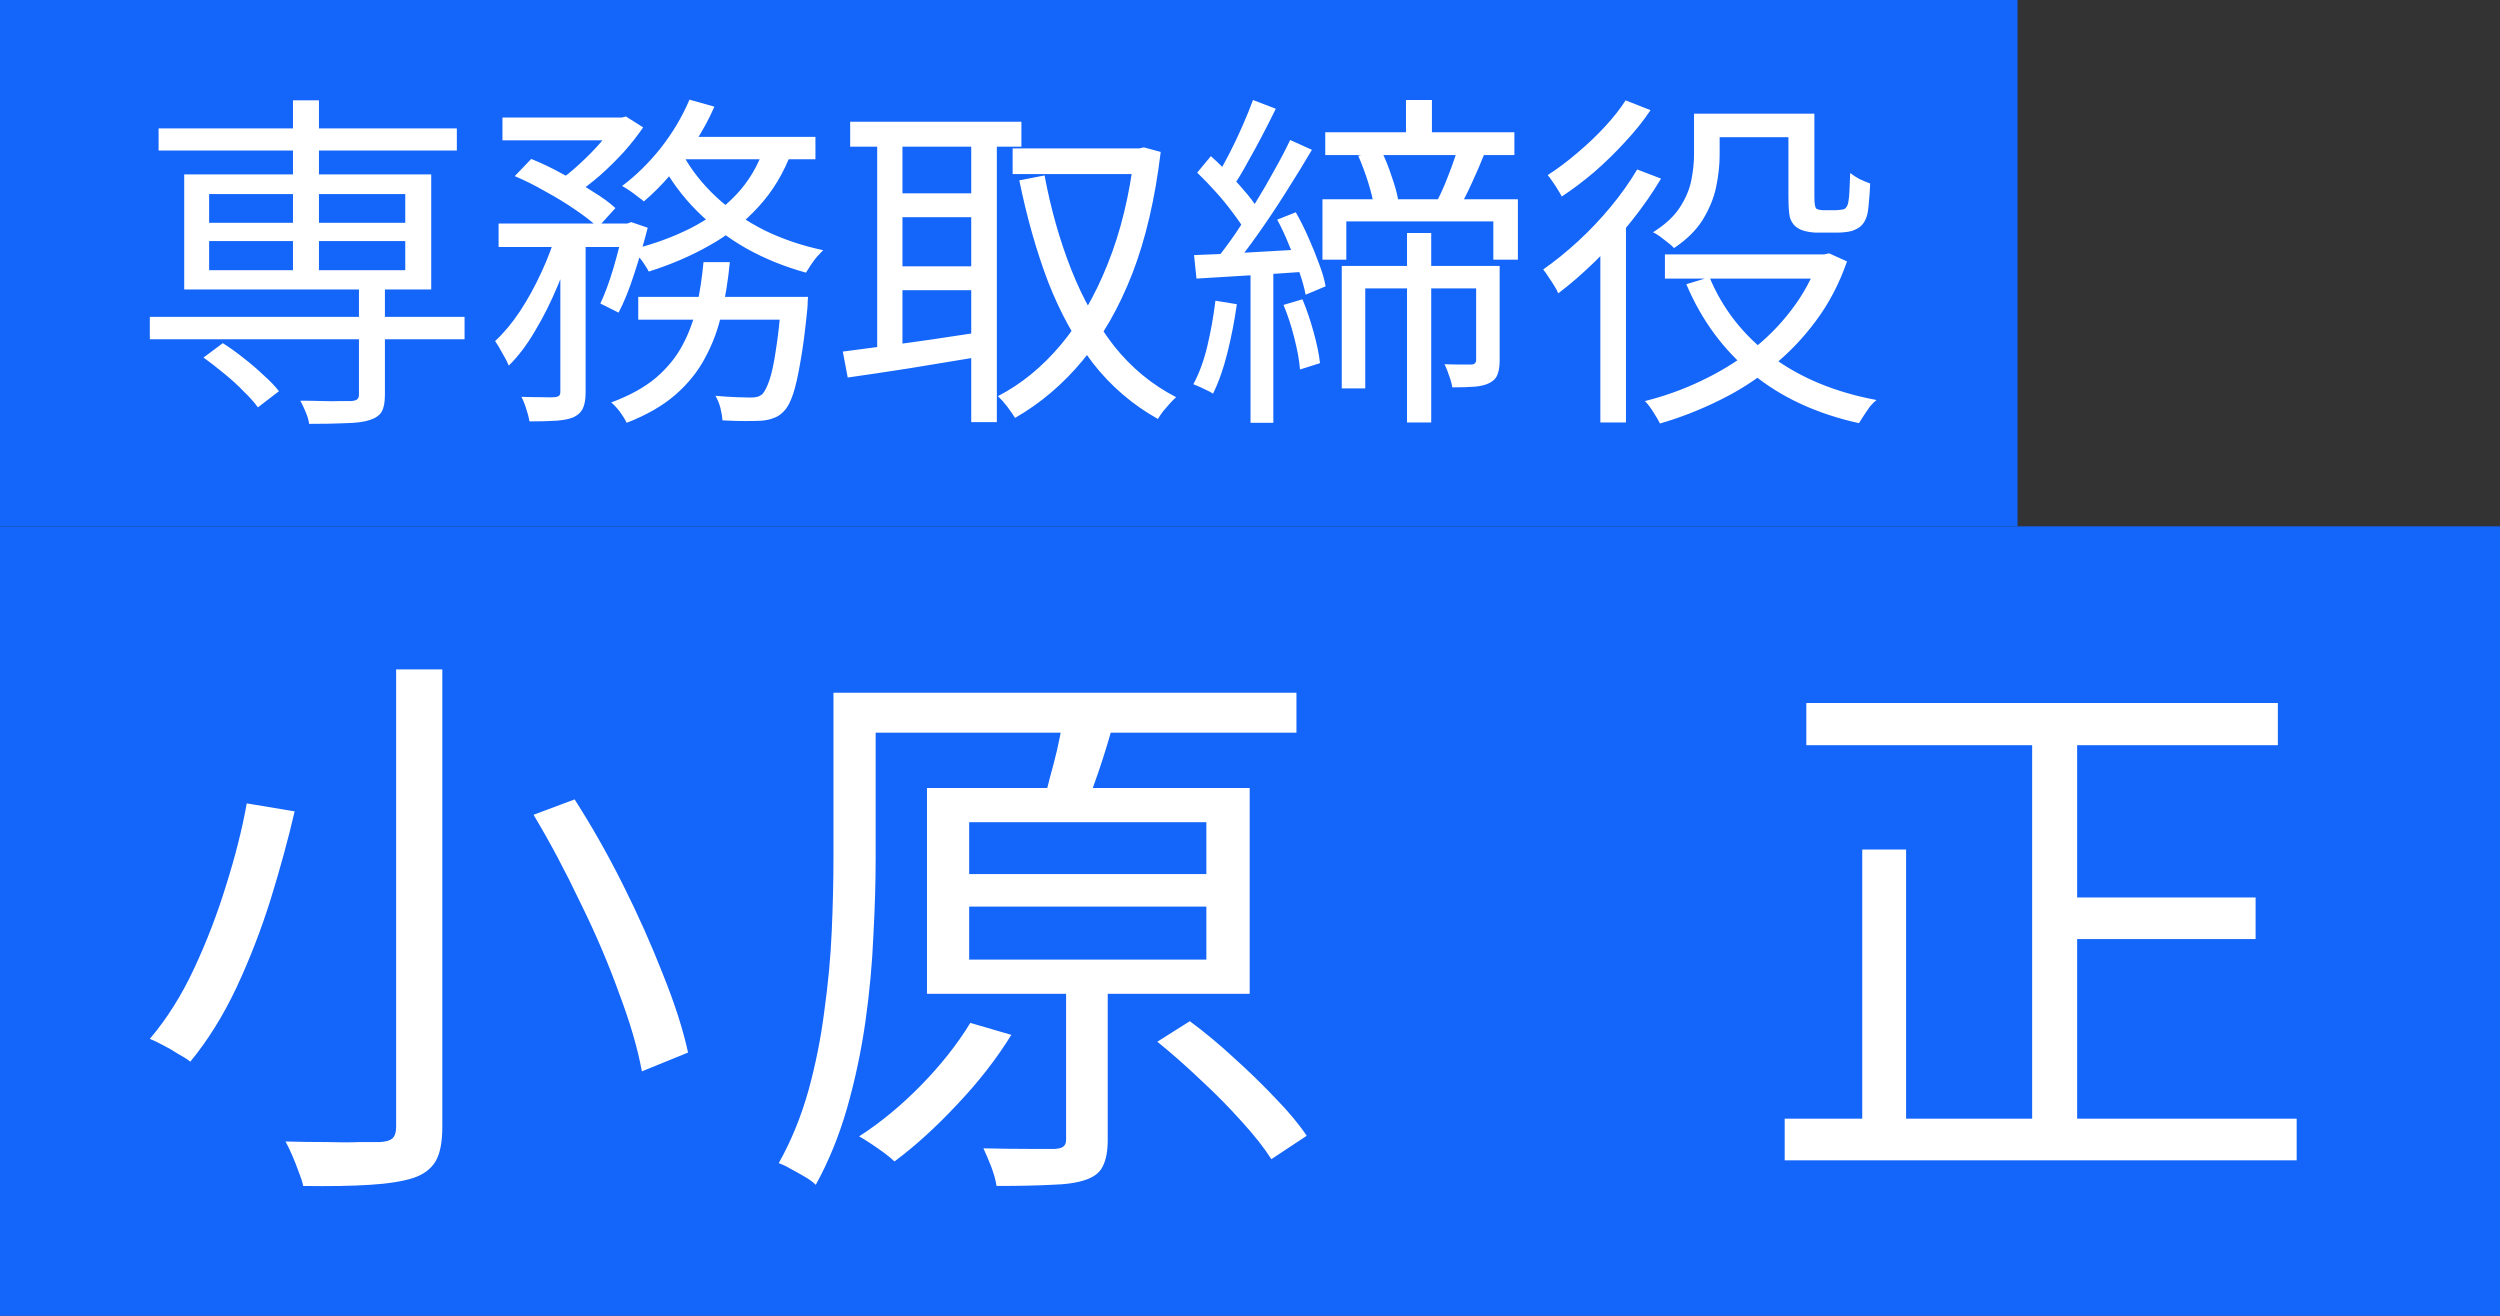
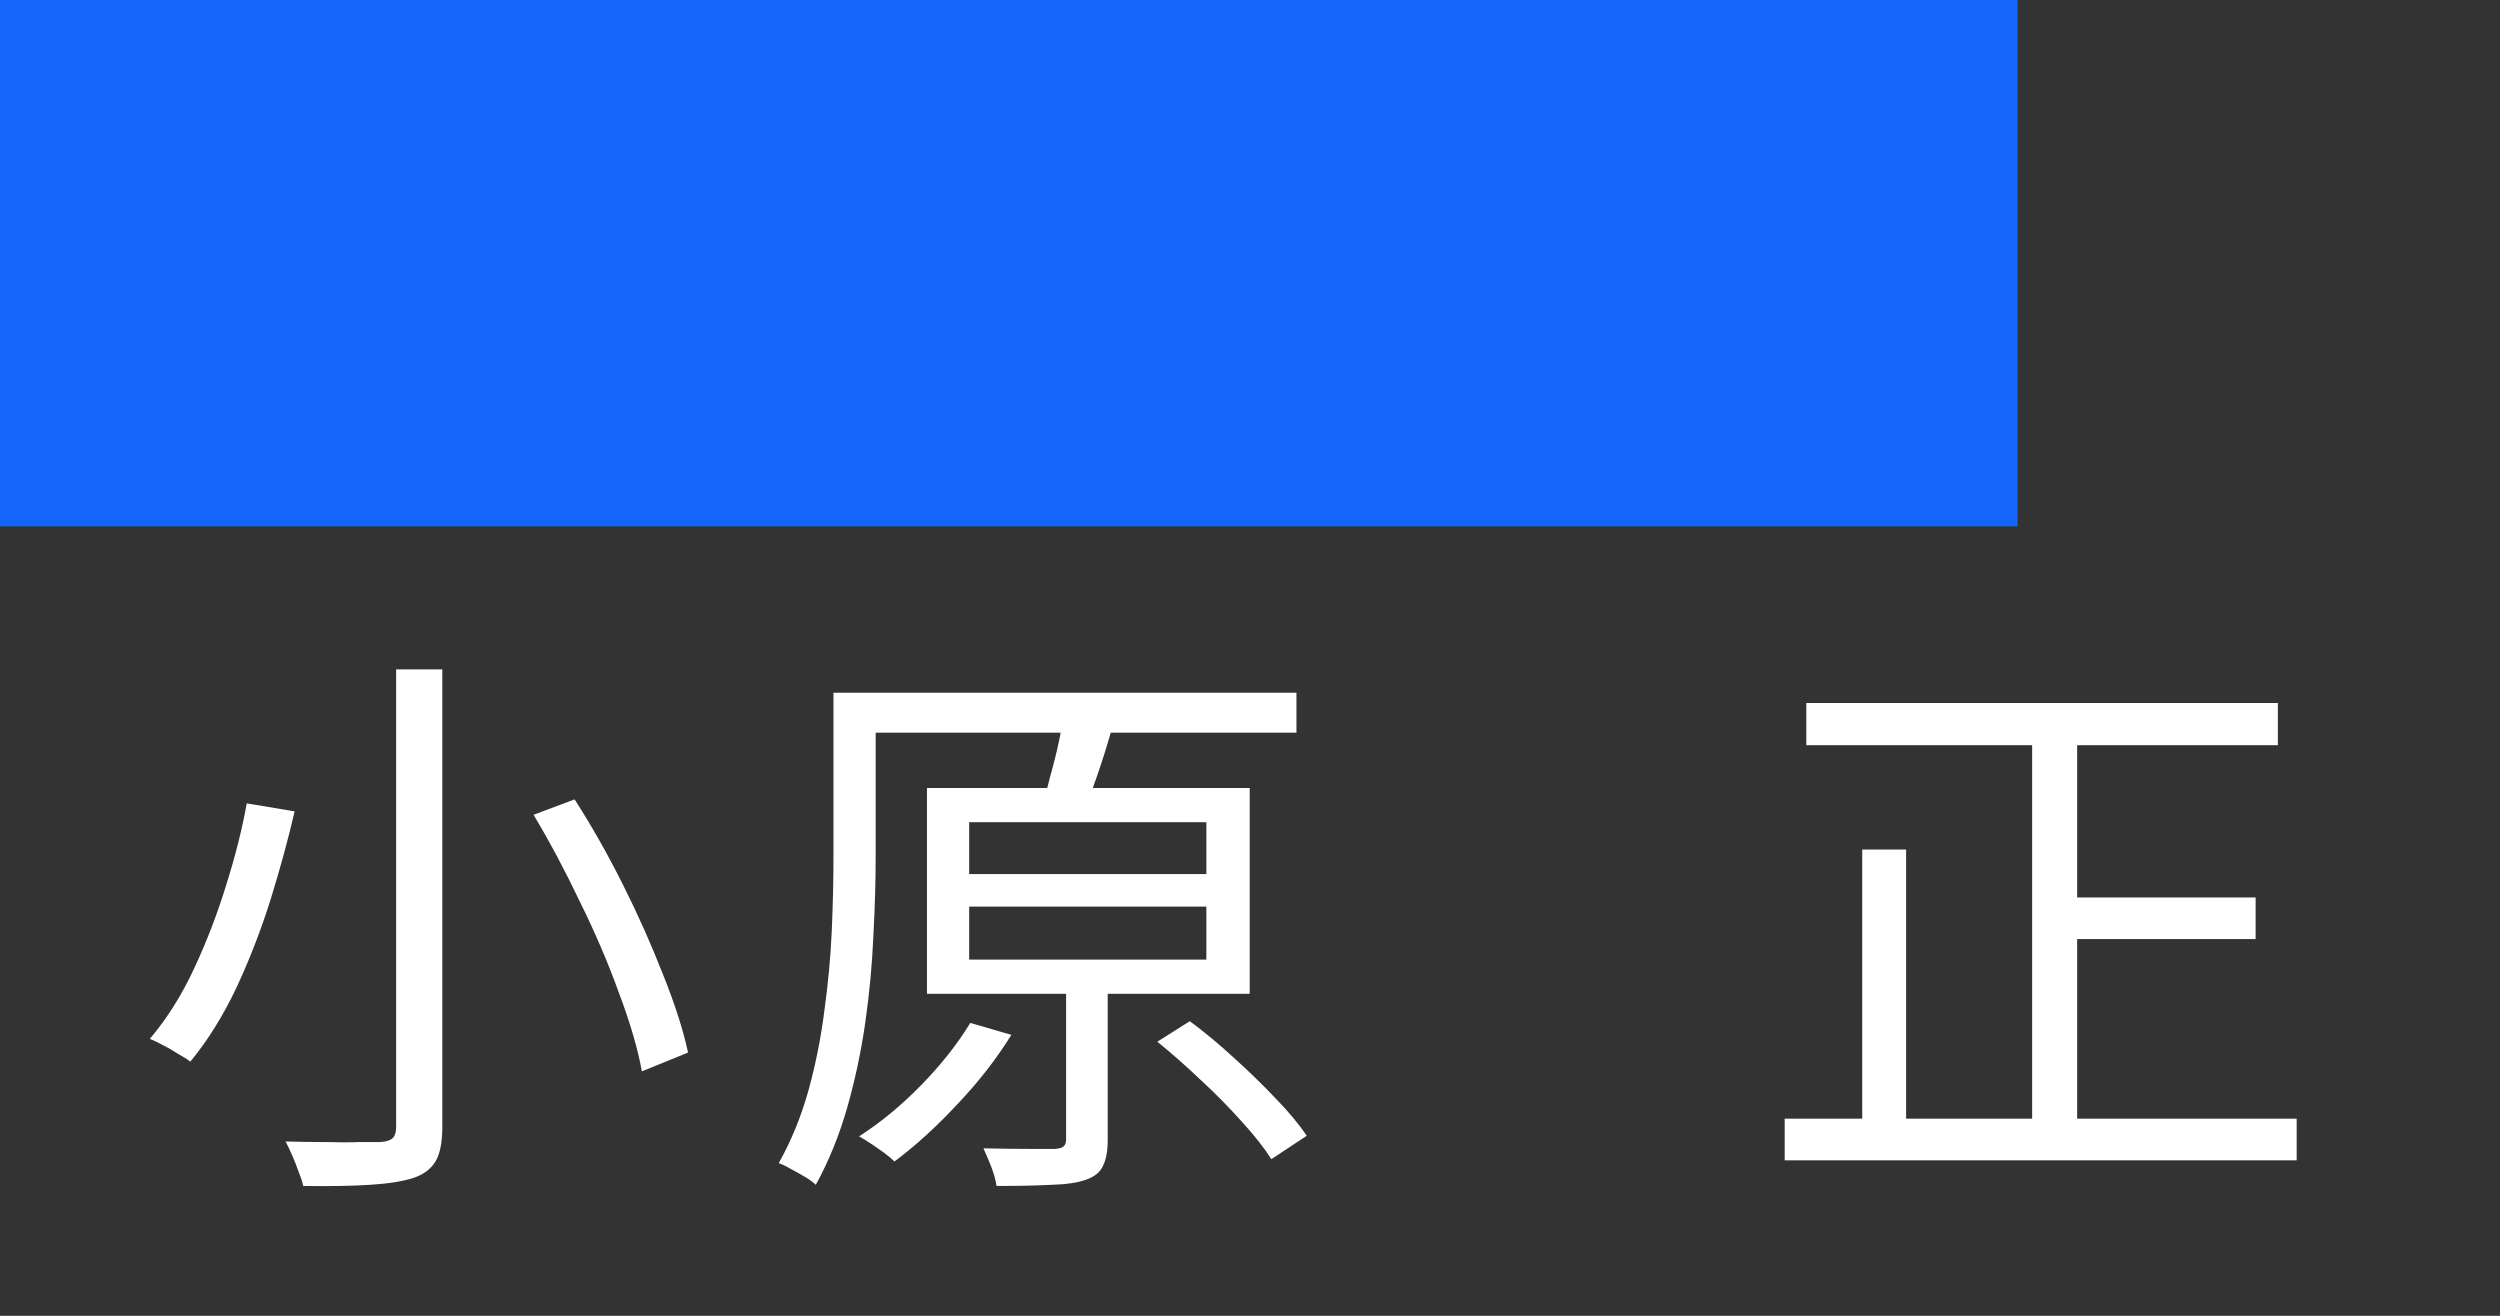
<svg xmlns="http://www.w3.org/2000/svg" width="57" height="30" viewBox="0 0 57 30" fill="none">
  <rect x="0" y="0" width="57" height="30" fill="#333333" stroke="none" />
-   <rect width="57" height="18" transform="translate(0 12)" fill="#1465F9" />
  <path d="M9.032 15.262H10.085V25.688C10.085 26.043 10.033 26.308 9.929 26.481C9.825 26.654 9.656 26.78 9.422 26.858C9.179 26.936 8.85 26.988 8.434 27.014C8.027 27.04 7.52 27.049 6.913 27.04C6.896 26.953 6.861 26.845 6.809 26.715C6.766 26.594 6.718 26.472 6.666 26.351C6.614 26.23 6.562 26.121 6.51 26.026C6.831 26.035 7.138 26.039 7.433 26.039C7.728 26.048 7.983 26.048 8.2 26.039C8.425 26.039 8.581 26.039 8.668 26.039C8.798 26.03 8.889 26.004 8.941 25.961C9.002 25.909 9.032 25.818 9.032 25.688V15.262ZM12.165 18.577L13.101 18.226C13.491 18.833 13.859 19.483 14.206 20.176C14.553 20.869 14.856 21.55 15.116 22.217C15.385 22.884 15.575 23.478 15.688 23.998L14.635 24.427C14.54 23.907 14.366 23.313 14.115 22.646C13.872 21.97 13.578 21.281 13.231 20.579C12.893 19.868 12.538 19.201 12.165 18.577ZM5.626 18.317L6.718 18.499C6.571 19.132 6.389 19.799 6.172 20.501C5.955 21.194 5.695 21.866 5.392 22.516C5.089 23.157 4.738 23.721 4.339 24.206C4.261 24.145 4.166 24.085 4.053 24.024C3.949 23.955 3.836 23.89 3.715 23.829C3.602 23.768 3.503 23.721 3.416 23.686C3.806 23.227 4.144 22.689 4.43 22.074C4.716 21.459 4.959 20.826 5.158 20.176C5.366 19.517 5.522 18.898 5.626 18.317ZM19.562 15.795H29.559V16.705H19.562V15.795ZM19.003 15.795H19.965V19.565C19.965 20.102 19.948 20.692 19.913 21.333C19.887 21.966 19.826 22.62 19.731 23.296C19.636 23.963 19.497 24.618 19.315 25.259C19.133 25.892 18.895 26.477 18.6 27.014C18.539 26.953 18.457 26.893 18.353 26.832C18.249 26.771 18.141 26.711 18.028 26.65C17.924 26.589 17.833 26.546 17.755 26.52C18.041 26.009 18.266 25.458 18.431 24.869C18.596 24.271 18.717 23.664 18.795 23.049C18.882 22.425 18.938 21.818 18.964 21.229C18.99 20.631 19.003 20.076 19.003 19.565V15.795ZM22.097 20.67V21.879H27.505V20.67H22.097ZM22.097 18.746V19.929H27.505V18.746H22.097ZM21.135 17.966H28.493V22.659H21.135V17.966ZM24.307 22.165H25.256V25.987C25.256 26.238 25.221 26.433 25.152 26.572C25.091 26.719 24.961 26.828 24.762 26.897C24.571 26.966 24.307 27.005 23.969 27.014C23.64 27.031 23.224 27.04 22.721 27.04C22.704 26.919 22.665 26.776 22.604 26.611C22.543 26.455 22.483 26.312 22.422 26.182C22.812 26.191 23.154 26.195 23.449 26.195C23.752 26.195 23.956 26.195 24.06 26.195C24.164 26.186 24.229 26.165 24.255 26.13C24.29 26.104 24.307 26.052 24.307 25.974V22.165ZM24.216 16.51L25.347 16.627C25.252 16.965 25.148 17.299 25.035 17.628C24.922 17.957 24.818 18.243 24.723 18.486L23.761 18.343C23.822 18.17 23.878 17.975 23.93 17.758C23.991 17.541 24.047 17.325 24.099 17.108C24.151 16.883 24.19 16.683 24.216 16.51ZM26.387 23.751L27.128 23.283C27.457 23.526 27.791 23.803 28.129 24.115C28.476 24.427 28.796 24.739 29.091 25.051C29.386 25.354 29.62 25.636 29.793 25.896L28.987 26.429C28.822 26.169 28.597 25.883 28.311 25.571C28.025 25.25 27.713 24.934 27.375 24.622C27.037 24.301 26.708 24.011 26.387 23.751ZM22.123 23.322L23.059 23.595C22.721 24.141 22.309 24.67 21.824 25.181C21.347 25.692 20.871 26.126 20.394 26.481C20.342 26.429 20.264 26.364 20.16 26.286C20.065 26.217 19.965 26.147 19.861 26.078C19.757 26.009 19.666 25.952 19.588 25.909C20.073 25.597 20.541 25.211 20.992 24.752C21.451 24.284 21.828 23.807 22.123 23.322ZM41.184 16.029H51.935V16.991H41.184V16.029ZM46.813 20.462H51.428V21.411H46.813V20.462ZM40.691 25.506H52.364V26.455H40.691V25.506ZM46.333 16.393H47.359V25.974H46.333V16.393ZM42.459 19.37H43.459V26.013H42.459V19.37Z" fill="white" />
  <rect width="46" height="12" fill="#1465F9" />
-   <path d="M3.416 7.224H10.592V7.736H3.416V7.224ZM3.616 2.928H10.416V3.432H3.616V2.928ZM8.184 6.504H8.776V9C8.776 9.171 8.752 9.299 8.704 9.384C8.656 9.469 8.565 9.533 8.432 9.576C8.304 9.619 8.125 9.643 7.896 9.648C7.672 9.659 7.389 9.664 7.048 9.664C7.037 9.579 7.011 9.488 6.968 9.392C6.931 9.301 6.891 9.216 6.848 9.136C7.029 9.136 7.197 9.139 7.352 9.144C7.512 9.149 7.648 9.149 7.76 9.144C7.877 9.144 7.96 9.144 8.008 9.144C8.077 9.139 8.123 9.125 8.144 9.104C8.171 9.083 8.184 9.045 8.184 8.992V6.504ZM6.68 2.288H7.272V6.376H6.68V2.288ZM4.64 8.152L5.08 7.824C5.24 7.925 5.4 8.04 5.56 8.168C5.725 8.296 5.877 8.427 6.016 8.56C6.16 8.688 6.275 8.808 6.36 8.92L5.88 9.288C5.8 9.176 5.691 9.053 5.552 8.92C5.419 8.781 5.269 8.645 5.104 8.512C4.944 8.379 4.789 8.259 4.64 8.152ZM4.768 5.496V6.16H9.24V5.496H4.768ZM4.768 4.424V5.08H9.24V4.424H4.768ZM4.2 3.976H9.832V6.6H4.2V3.976ZM11.456 2.68H14.184V3.2H11.456V2.68ZM14.552 6.768H18.016V7.288H14.552V6.768ZM11.368 5.096H14.376V5.632H11.368V5.096ZM12.776 5.312H13.352V8.944C13.352 9.093 13.333 9.211 13.296 9.296C13.259 9.387 13.187 9.459 13.08 9.512C12.979 9.555 12.845 9.581 12.68 9.592C12.52 9.603 12.317 9.608 12.072 9.608C12.061 9.533 12.037 9.44 12 9.328C11.968 9.221 11.931 9.128 11.888 9.048C12.064 9.053 12.221 9.056 12.36 9.056C12.504 9.061 12.6 9.061 12.648 9.056C12.696 9.051 12.728 9.04 12.744 9.024C12.765 9.008 12.776 8.979 12.776 8.936V5.312ZM17.816 6.768H18.424C18.424 6.768 18.421 6.8 18.416 6.864C18.416 6.928 18.413 6.984 18.408 7.032C18.36 7.528 18.307 7.936 18.248 8.256C18.195 8.571 18.139 8.816 18.08 8.992C18.021 9.168 17.952 9.296 17.872 9.376C17.803 9.451 17.728 9.501 17.648 9.528C17.573 9.56 17.48 9.581 17.368 9.592C17.277 9.597 17.152 9.6 16.992 9.6C16.832 9.6 16.659 9.595 16.472 9.584C16.467 9.499 16.451 9.403 16.424 9.296C16.397 9.195 16.36 9.104 16.312 9.024C16.488 9.04 16.648 9.051 16.792 9.056C16.936 9.061 17.04 9.064 17.104 9.064C17.173 9.064 17.227 9.059 17.264 9.048C17.307 9.037 17.347 9.016 17.384 8.984C17.437 8.925 17.491 8.819 17.544 8.664C17.597 8.509 17.645 8.285 17.688 7.992C17.736 7.699 17.779 7.32 17.816 6.856V6.768ZM16.04 5.976H16.64C16.603 6.376 16.541 6.76 16.456 7.128C16.376 7.496 16.251 7.837 16.08 8.152C15.915 8.467 15.688 8.749 15.4 9C15.112 9.251 14.741 9.464 14.288 9.64C14.256 9.571 14.205 9.488 14.136 9.392C14.067 9.301 14 9.229 13.936 9.176C14.352 9.021 14.691 8.835 14.952 8.616C15.213 8.392 15.416 8.144 15.56 7.872C15.709 7.595 15.819 7.296 15.888 6.976C15.957 6.656 16.008 6.323 16.04 5.976ZM11.736 4.016L12.112 3.624C12.341 3.715 12.576 3.827 12.816 3.96C13.061 4.088 13.291 4.221 13.504 4.36C13.723 4.493 13.899 4.621 14.032 4.744L13.632 5.184C13.504 5.061 13.333 4.928 13.12 4.784C12.912 4.64 12.685 4.501 12.44 4.368C12.2 4.229 11.965 4.112 11.736 4.016ZM14.216 5.096H14.304L14.392 5.064L14.768 5.192C14.683 5.528 14.581 5.875 14.464 6.232C14.352 6.584 14.232 6.883 14.104 7.128L13.688 6.92C13.789 6.707 13.888 6.44 13.984 6.12C14.08 5.795 14.157 5.488 14.216 5.2V5.096ZM17.424 3.36L18.048 3.464C17.867 3.949 17.616 4.365 17.296 4.712C16.981 5.059 16.611 5.352 16.184 5.592C15.763 5.832 15.299 6.032 14.792 6.192C14.771 6.149 14.739 6.096 14.696 6.032C14.653 5.963 14.605 5.899 14.552 5.84C14.504 5.776 14.459 5.725 14.416 5.688C14.907 5.565 15.352 5.403 15.752 5.2C16.157 4.992 16.501 4.739 16.784 4.44C17.072 4.136 17.285 3.776 17.424 3.36ZM15.72 2.272L16.288 2.432C16.165 2.715 16.016 2.989 15.84 3.256C15.664 3.517 15.477 3.763 15.28 3.992C15.083 4.221 14.883 4.421 14.68 4.592C14.643 4.56 14.595 4.523 14.536 4.48C14.477 4.432 14.416 4.387 14.352 4.344C14.288 4.301 14.232 4.267 14.184 4.24C14.499 4.005 14.792 3.717 15.064 3.376C15.336 3.029 15.555 2.661 15.72 2.272ZM15.576 3.536C15.768 3.883 16.021 4.203 16.336 4.496C16.651 4.789 17.013 5.04 17.424 5.248C17.84 5.451 18.288 5.603 18.768 5.704C18.725 5.747 18.677 5.797 18.624 5.856C18.576 5.915 18.531 5.976 18.488 6.04C18.445 6.104 18.408 6.163 18.376 6.216C17.891 6.083 17.437 5.899 17.016 5.664C16.595 5.424 16.219 5.139 15.888 4.808C15.557 4.477 15.285 4.109 15.072 3.704L15.576 3.536ZM12.696 5.264L13.104 5.416C13.008 5.768 12.88 6.131 12.72 6.504C12.565 6.877 12.392 7.224 12.2 7.544C12.013 7.864 11.813 8.128 11.6 8.336C11.568 8.256 11.52 8.163 11.456 8.056C11.397 7.944 11.341 7.851 11.288 7.776C11.485 7.595 11.675 7.368 11.856 7.096C12.037 6.819 12.2 6.523 12.344 6.208C12.493 5.888 12.611 5.573 12.696 5.264ZM15.544 3.12H18.592V3.632H15.288L15.544 3.12ZM14.04 2.68H14.176L14.272 2.656L14.664 2.904C14.541 3.085 14.395 3.272 14.224 3.464C14.053 3.651 13.872 3.829 13.68 4C13.488 4.165 13.301 4.309 13.12 4.432C13.067 4.384 13 4.333 12.92 4.28C12.84 4.221 12.771 4.176 12.712 4.144C12.883 4.027 13.051 3.891 13.216 3.736C13.387 3.581 13.544 3.421 13.688 3.256C13.837 3.085 13.955 2.931 14.04 2.792V2.68ZM23.088 3.384H26.048V3.968H23.088V3.384ZM19.384 2.776H23.288V3.344H19.384V2.776ZM20.32 4.408H22.392V4.952H20.32V4.408ZM20.32 6.072H22.392V6.616H20.32V6.072ZM25.864 3.384H25.976L26.08 3.36L26.464 3.464C26.336 4.531 26.12 5.456 25.816 6.24C25.512 7.019 25.133 7.68 24.68 8.224C24.232 8.763 23.72 9.197 23.144 9.528C23.096 9.453 23.035 9.365 22.96 9.264C22.885 9.168 22.816 9.091 22.752 9.032C23.28 8.76 23.757 8.371 24.184 7.864C24.611 7.357 24.968 6.741 25.256 6.016C25.549 5.291 25.752 4.459 25.864 3.52V3.384ZM23.816 4C23.96 4.768 24.163 5.483 24.424 6.144C24.685 6.805 25.011 7.387 25.4 7.888C25.795 8.384 26.267 8.773 26.816 9.056C26.773 9.093 26.725 9.141 26.672 9.2C26.619 9.259 26.568 9.317 26.52 9.376C26.472 9.44 26.432 9.499 26.4 9.552C25.819 9.227 25.323 8.8 24.912 8.272C24.507 7.739 24.168 7.123 23.896 6.424C23.629 5.72 23.411 4.949 23.24 4.112L23.816 4ZM20 2.992H20.576V8.184H20V2.992ZM22.144 2.992H22.728V9.624H22.144V2.992ZM19.216 8.016C19.483 7.979 19.787 7.939 20.128 7.896C20.469 7.848 20.832 7.797 21.216 7.744C21.605 7.685 21.995 7.627 22.384 7.568L22.416 8.12C21.867 8.211 21.317 8.301 20.768 8.392C20.224 8.477 19.744 8.549 19.328 8.608L19.216 8.016ZM32.056 2.28H32.648V3.32H32.056V2.28ZM32.08 5.312H32.632V9.632H32.08V5.312ZM33.24 3.384L33.84 3.52C33.755 3.733 33.661 3.949 33.56 4.168C33.464 4.381 33.371 4.565 33.28 4.72L32.76 4.592C32.819 4.48 32.877 4.355 32.936 4.216C32.995 4.072 33.051 3.928 33.104 3.784C33.157 3.635 33.203 3.501 33.24 3.384ZM30.968 3.552L31.488 3.424C31.579 3.605 31.659 3.803 31.728 4.016C31.803 4.224 31.853 4.408 31.88 4.568L31.328 4.72C31.307 4.56 31.261 4.371 31.192 4.152C31.123 3.933 31.048 3.733 30.968 3.552ZM30.216 3.016H34.528V3.536H30.216V3.016ZM30.152 4.544H34.608V5.92H34.048V5.048H30.696V5.92H30.152V4.544ZM30.592 6.064H33.904V6.576H31.128V8.856H30.592V6.064ZM33.656 6.064H34.192V8.216C34.192 8.349 34.176 8.456 34.144 8.536C34.117 8.616 34.059 8.68 33.968 8.728C33.877 8.776 33.763 8.805 33.624 8.816C33.485 8.827 33.315 8.832 33.112 8.832C33.101 8.752 33.077 8.664 33.04 8.568C33.008 8.467 32.973 8.379 32.936 8.304C33.085 8.309 33.216 8.312 33.328 8.312C33.44 8.312 33.515 8.312 33.552 8.312C33.621 8.307 33.656 8.272 33.656 8.208V6.064ZM28.568 2.28L29.088 2.48C28.992 2.677 28.888 2.883 28.776 3.096C28.664 3.309 28.552 3.515 28.44 3.712C28.333 3.909 28.229 4.083 28.128 4.232L27.72 4.056C27.816 3.901 27.917 3.72 28.024 3.512C28.131 3.304 28.232 3.091 28.328 2.872C28.424 2.653 28.504 2.456 28.568 2.28ZM29.416 3.192L29.912 3.416C29.736 3.715 29.541 4.032 29.328 4.368C29.12 4.699 28.907 5.019 28.688 5.328C28.475 5.632 28.269 5.901 28.072 6.136L27.712 5.936C27.856 5.76 28.005 5.56 28.16 5.336C28.315 5.107 28.469 4.869 28.624 4.624C28.779 4.373 28.923 4.125 29.056 3.88C29.195 3.635 29.315 3.405 29.416 3.192ZM27.296 3.936L27.608 3.56C27.752 3.688 27.896 3.829 28.04 3.984C28.189 4.139 28.325 4.291 28.448 4.44C28.571 4.589 28.664 4.725 28.728 4.848L28.4 5.288C28.331 5.16 28.235 5.016 28.112 4.856C27.995 4.696 27.864 4.536 27.72 4.376C27.576 4.216 27.435 4.069 27.296 3.936ZM29.12 5.008L29.544 4.84C29.645 5.016 29.741 5.208 29.832 5.416C29.923 5.619 30.003 5.816 30.072 6.008C30.147 6.2 30.197 6.373 30.224 6.528L29.768 6.72C29.741 6.571 29.693 6.397 29.624 6.2C29.56 6.003 29.483 5.8 29.392 5.592C29.307 5.379 29.216 5.184 29.12 5.008ZM27.224 5.816C27.56 5.805 27.952 5.787 28.4 5.76C28.853 5.733 29.32 5.707 29.8 5.68V6.192C29.347 6.224 28.899 6.253 28.456 6.28C28.019 6.307 27.627 6.331 27.28 6.352L27.224 5.816ZM29.264 6.952L29.696 6.824C29.792 7.053 29.877 7.304 29.952 7.576C30.027 7.848 30.075 8.083 30.096 8.28L29.64 8.424C29.624 8.221 29.581 7.984 29.512 7.712C29.443 7.435 29.36 7.181 29.264 6.952ZM27.712 6.856L28.2 6.936C28.147 7.315 28.075 7.685 27.984 8.048C27.893 8.411 27.784 8.72 27.656 8.976C27.629 8.955 27.587 8.931 27.528 8.904C27.475 8.877 27.419 8.851 27.36 8.824C27.301 8.797 27.251 8.776 27.208 8.76C27.341 8.515 27.448 8.224 27.528 7.888C27.608 7.547 27.669 7.203 27.712 6.856ZM28.512 6.056H29.032V9.64H28.512V6.056ZM38.904 2.592H41.144V3.128H38.904V2.592ZM37.96 5.8H41.672V6.352H37.96V5.8ZM40.776 2.592H41.368V4.488C41.368 4.648 41.384 4.739 41.416 4.76C41.437 4.771 41.461 4.779 41.488 4.784C41.515 4.789 41.544 4.792 41.576 4.792C41.608 4.792 41.651 4.792 41.704 4.792C41.763 4.792 41.813 4.792 41.856 4.792C41.888 4.792 41.923 4.789 41.96 4.784C42.003 4.779 42.032 4.773 42.048 4.768C42.069 4.757 42.088 4.739 42.104 4.712C42.125 4.68 42.139 4.64 42.144 4.592C42.155 4.539 42.163 4.456 42.168 4.344C42.173 4.227 42.179 4.093 42.184 3.944C42.237 3.987 42.307 4.032 42.392 4.08C42.483 4.123 42.565 4.157 42.64 4.184C42.635 4.333 42.624 4.485 42.608 4.64C42.597 4.789 42.579 4.896 42.552 4.96C42.504 5.093 42.421 5.184 42.304 5.232C42.256 5.259 42.192 5.277 42.112 5.288C42.032 5.299 41.957 5.304 41.888 5.304C41.851 5.304 41.8 5.304 41.736 5.304C41.677 5.304 41.619 5.304 41.56 5.304C41.507 5.304 41.464 5.304 41.432 5.304C41.347 5.304 41.259 5.293 41.168 5.272C41.077 5.251 41.003 5.216 40.944 5.168C40.88 5.115 40.835 5.043 40.808 4.952C40.787 4.856 40.776 4.693 40.776 4.464V2.592ZM41.472 5.8H41.592L41.704 5.776L42.112 5.96C41.936 6.467 41.699 6.92 41.4 7.32C41.107 7.715 40.771 8.064 40.392 8.368C40.019 8.672 39.616 8.928 39.184 9.136C38.752 9.349 38.307 9.523 37.848 9.656C37.811 9.581 37.757 9.491 37.688 9.384C37.624 9.283 37.563 9.203 37.504 9.144C37.936 9.037 38.355 8.888 38.76 8.696C39.171 8.504 39.552 8.275 39.904 8.008C40.261 7.736 40.573 7.424 40.84 7.072C41.112 6.72 41.323 6.331 41.472 5.904V5.8ZM38.976 6.32C39.275 7.04 39.747 7.643 40.392 8.128C41.043 8.613 41.84 8.944 42.784 9.12C42.736 9.157 42.685 9.208 42.632 9.272C42.584 9.341 42.539 9.408 42.496 9.472C42.453 9.536 42.416 9.595 42.384 9.648C41.419 9.435 40.608 9.059 39.952 8.52C39.296 7.981 38.795 7.301 38.448 6.48L38.976 6.32ZM38.624 2.592H39.208V3.528C39.208 3.763 39.181 4.008 39.128 4.264C39.075 4.515 38.973 4.763 38.824 5.008C38.675 5.248 38.456 5.464 38.168 5.656C38.136 5.619 38.088 5.576 38.024 5.528C37.965 5.48 37.907 5.435 37.848 5.392C37.789 5.349 37.736 5.317 37.688 5.296C37.96 5.125 38.163 4.939 38.296 4.736C38.429 4.533 38.517 4.328 38.56 4.12C38.603 3.907 38.624 3.707 38.624 3.52V2.592ZM37.328 3.864L37.872 4.072C37.675 4.403 37.448 4.728 37.192 5.048C36.936 5.368 36.664 5.669 36.376 5.952C36.093 6.229 35.811 6.475 35.528 6.688C35.512 6.645 35.483 6.589 35.44 6.52C35.397 6.451 35.352 6.381 35.304 6.312C35.261 6.243 35.221 6.187 35.184 6.144C35.451 5.957 35.715 5.744 35.976 5.504C36.243 5.259 36.491 4.997 36.72 4.72C36.955 4.437 37.157 4.152 37.328 3.864ZM37.064 2.288L37.632 2.512C37.472 2.752 37.28 2.992 37.056 3.232C36.837 3.472 36.603 3.701 36.352 3.92C36.101 4.133 35.853 4.32 35.608 4.48C35.587 4.437 35.557 4.387 35.52 4.328C35.483 4.264 35.443 4.203 35.4 4.144C35.357 4.08 35.32 4.029 35.288 3.992C35.512 3.848 35.736 3.68 35.96 3.488C36.189 3.296 36.4 3.096 36.592 2.888C36.784 2.68 36.941 2.48 37.064 2.288ZM36.488 5.472L37.048 4.912L37.072 4.928V9.632H36.488V5.472Z" fill="white" />
</svg>